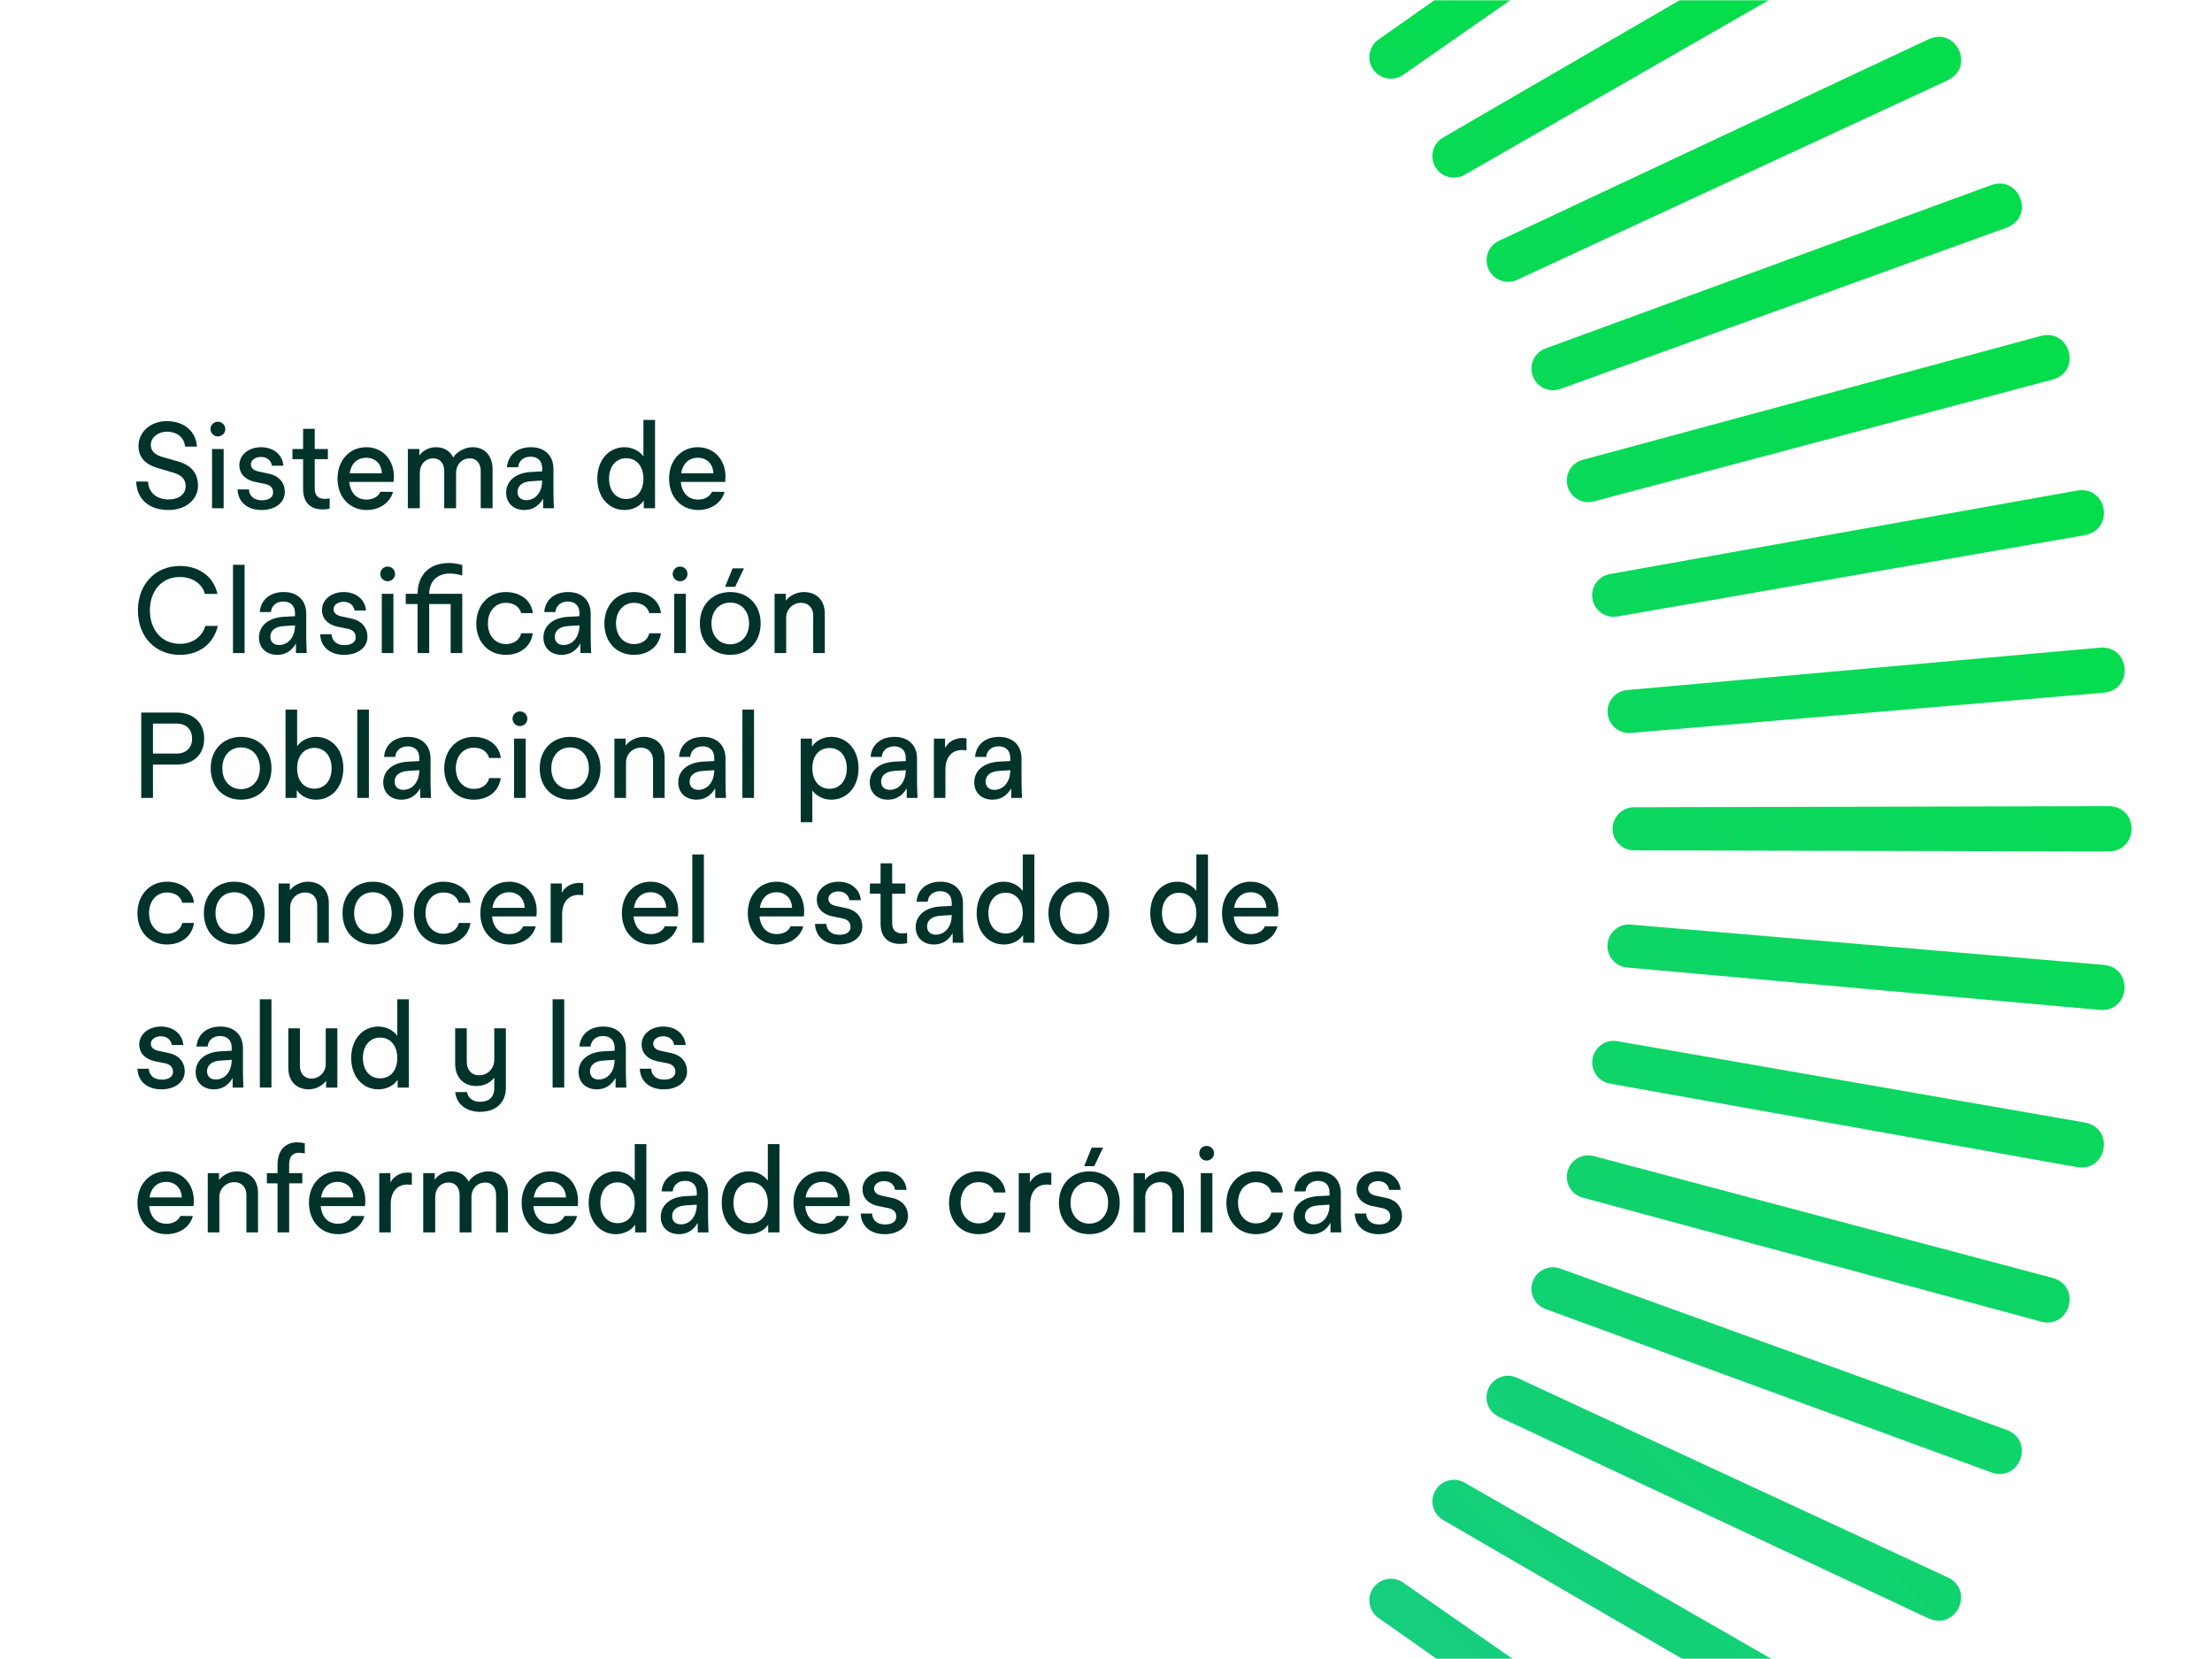
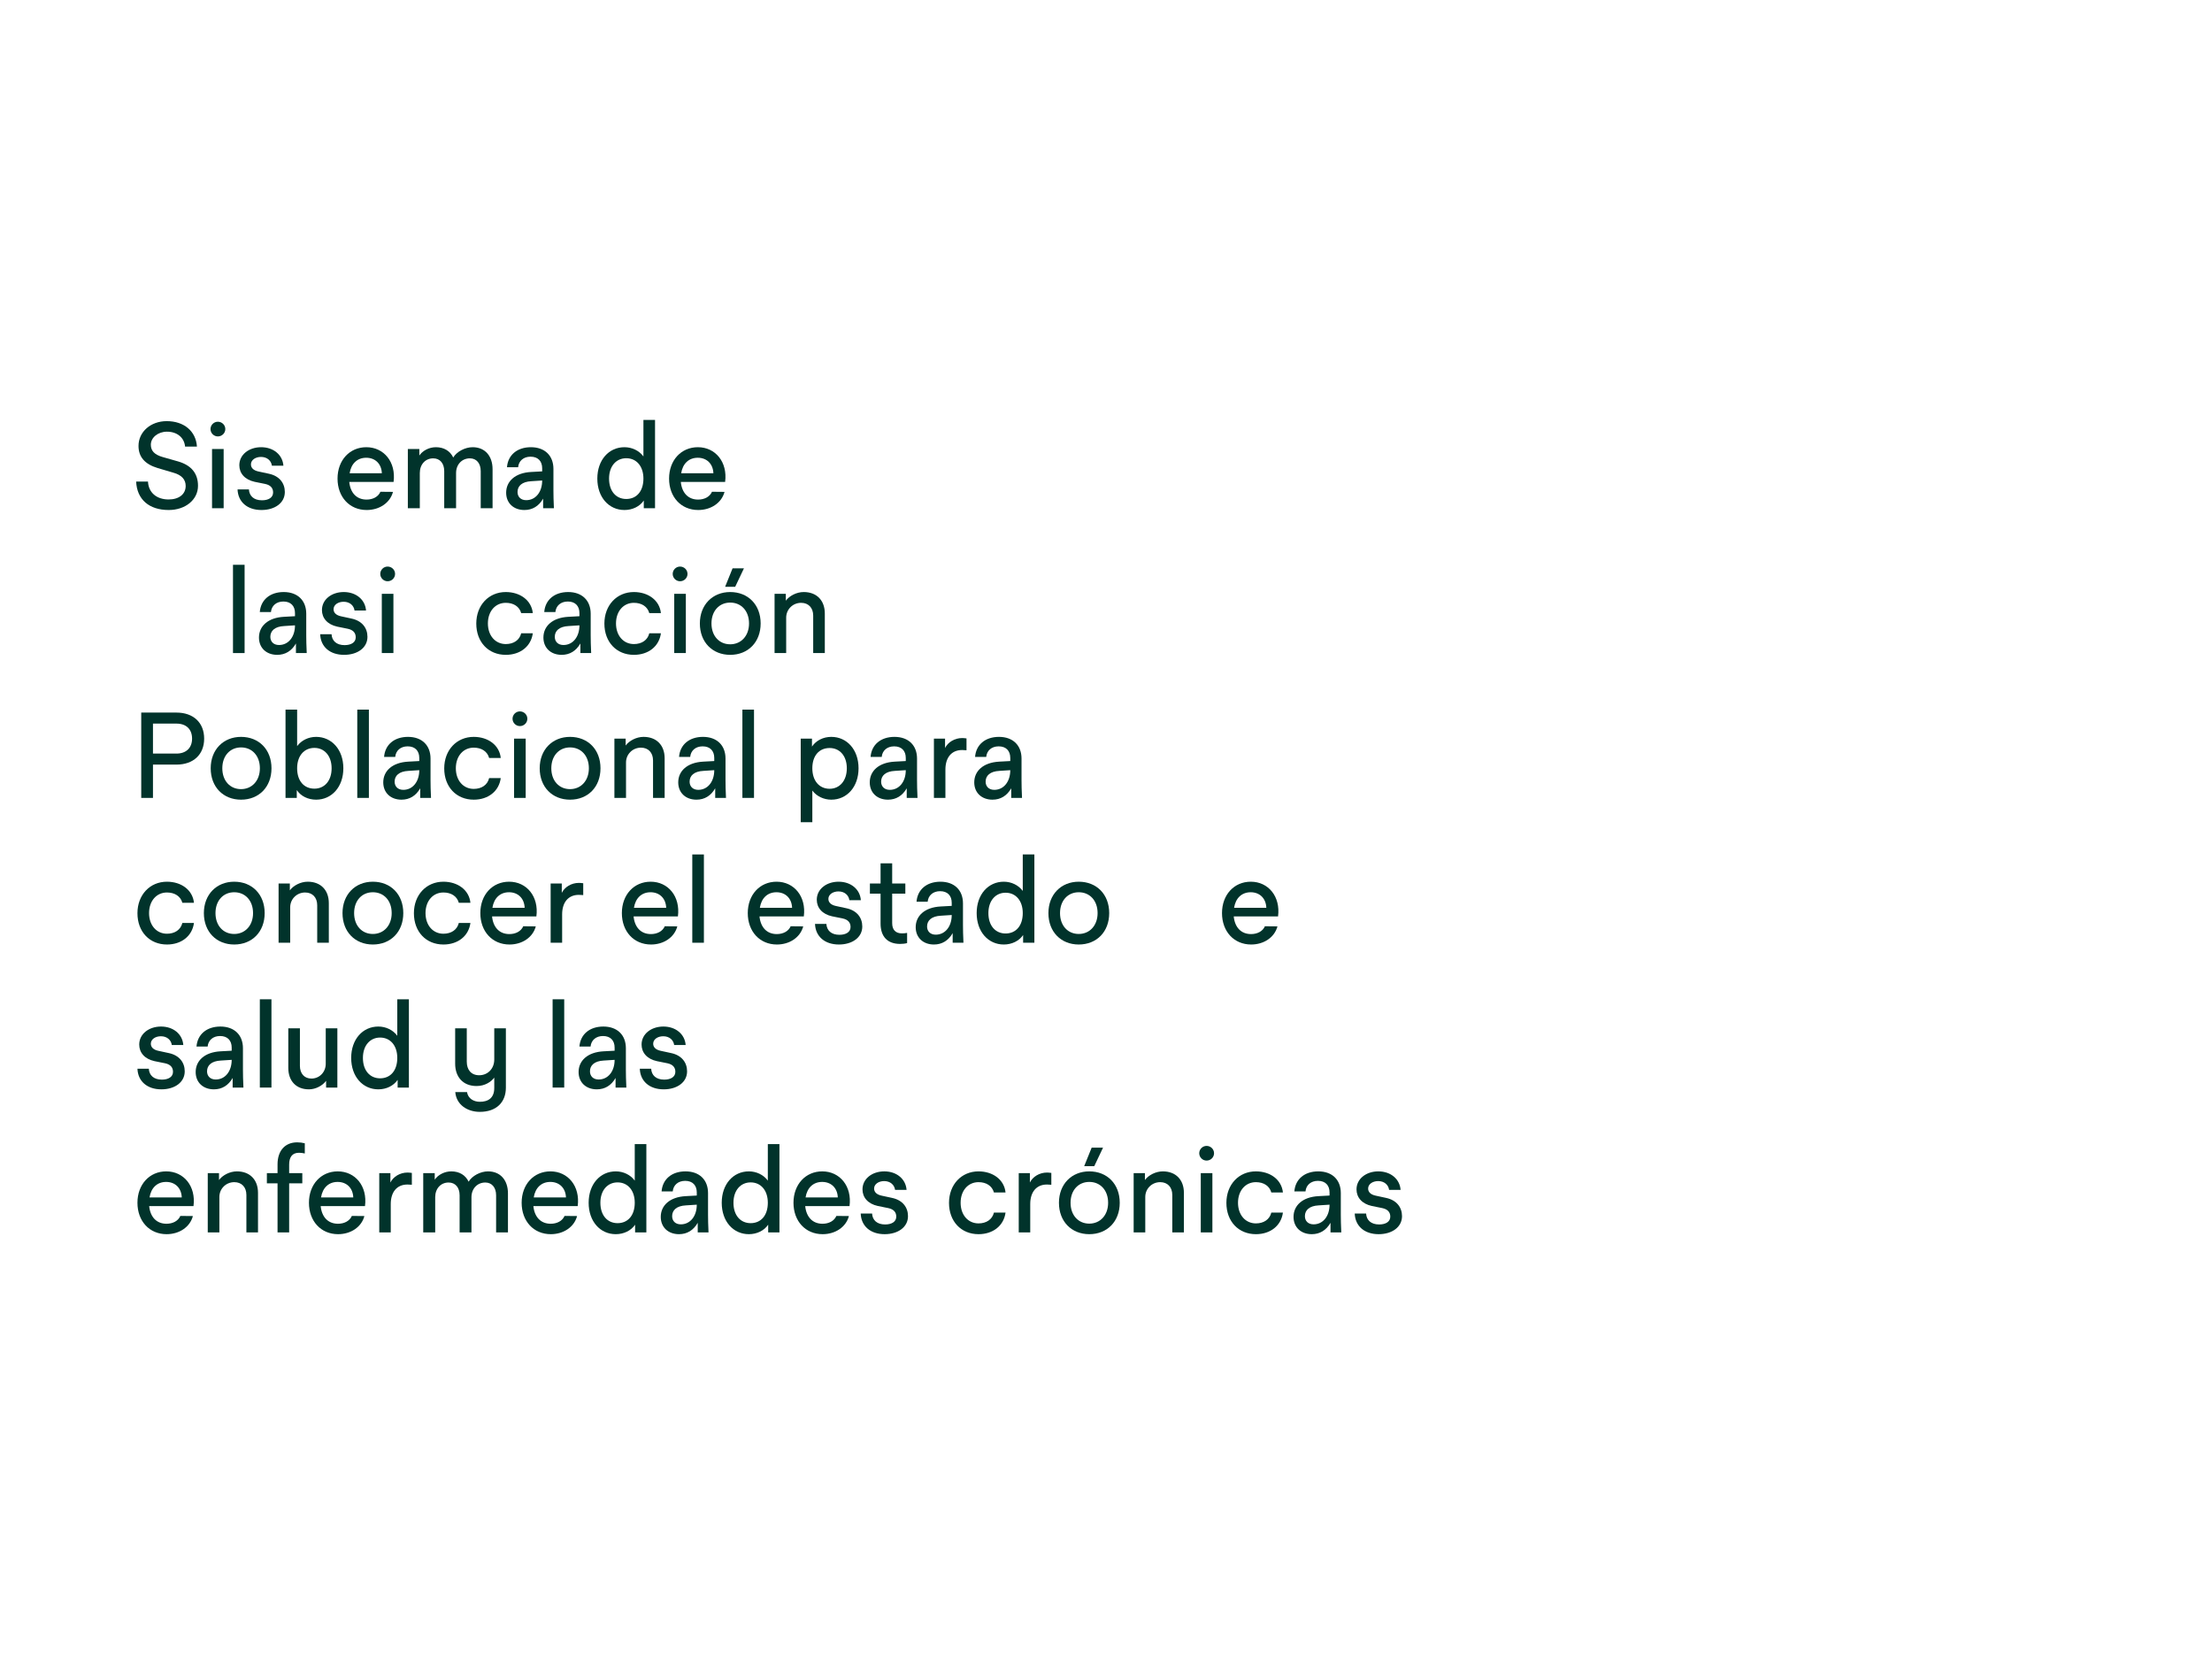
<svg xmlns="http://www.w3.org/2000/svg" width="840" height="630" viewBox="0 0 840 630" fill="none">
  <rect width="840" height="630" fill="white" />
  <mask id="mask0_15009_19" style="mask-type:alpha" maskUnits="userSpaceOnUse" x="0" y="0" width="840" height="630">
    <rect width="840" height="630" fill="white" />
  </mask>
  <g mask="url(#mask0_15009_19)">
-     <path d="M101.131 1005.94L101.551 825.547C101.551 821.041 105.245 817.374 109.752 817.374C114.258 817.374 117.924 821.013 117.924 825.547L118.344 1005.94C118.092 1017.24 101.439 1017.33 101.159 1005.94H101.131ZM40.927 1002.55C40.199 1013.91 56.797 1015.28 58.028 1004.03L73.338 824.288C73.73 819.782 70.427 815.863 65.921 815.443C61.415 815.051 57.441 818.354 57.049 822.86L40.927 1002.52V1002.55ZM-18.773 993.928C-20.48 1005.21 -4.051 1008.01 -1.868 996.923L29.06 819.222C29.844 814.772 26.877 810.573 22.427 809.762C17.976 808.978 13.722 811.917 12.938 816.367L-18.801 993.928H-18.773ZM-77.466 980.157C-80.152 991.241 -64.031 995.467 -60.868 984.608L-14.575 810.265C-13.399 805.899 -15.974 801.449 -20.34 800.273C-24.707 799.098 -29.185 801.673 -30.36 806.039L-77.438 980.157H-77.466ZM-134.759 961.293C-138.397 972.097 -122.723 977.722 -118.609 967.171L-57.286 797.53C-55.718 793.276 -57.929 788.63 -62.156 787.063C-66.41 785.495 -71.084 787.678 -72.651 791.933L-134.731 961.293H-134.759ZM-190.176 937.53C-194.739 947.97 -179.597 954.939 -174.615 944.779L-98.765 781.129C-96.834 777.043 -98.625 772.201 -102.711 770.269C-106.798 768.338 -111.668 770.101 -113.599 774.188L-190.204 937.502L-190.176 937.53ZM-243.327 909.038C-248.785 919.03 -234.315 927.287 -228.437 917.63L-138.593 761.201C-136.326 757.283 -137.669 752.329 -141.588 750.061C-145.506 747.794 -150.488 749.11 -152.783 753.028L-243.327 909.038ZM-293.763 876.011C-300.06 885.499 -286.374 894.987 -279.685 885.863L-176.546 737.858C-173.943 734.164 -174.867 729.098 -178.561 726.495C-182.256 723.892 -187.35 724.788 -189.953 728.482L-293.763 876.011ZM-341.148 838.702C-348.257 847.602 -335.438 858.238 -327.993 849.758L-212.372 711.325C-209.461 707.882 -209.937 702.732 -213.379 699.822C-216.822 696.911 -222 697.359 -224.91 700.801L-341.176 838.73L-341.148 838.702ZM-385.118 797.418C-392.983 805.675 -381.144 817.374 -372.971 809.566L-245.706 681.713C-242.515 678.522 -242.515 673.372 -245.706 670.181C-248.897 666.991 -254.075 666.963 -257.266 670.181L-385.118 797.446V797.418ZM-425.282 752.441C-433.847 759.97 -423.071 772.676 -414.227 765.595L-276.298 649.33C-272.827 646.447 -272.408 641.297 -275.29 637.826C-278.173 634.356 -283.351 633.908 -286.822 636.791L-425.254 752.413L-425.282 752.441ZM-461.416 704.16C-470.596 710.905 -460.968 724.508 -451.564 718.238L-304.035 614.428C-300.34 611.853 -299.445 606.759 -302.02 603.064C-304.595 599.37 -309.689 598.446 -313.411 601.021L-461.416 704.16ZM-493.183 652.884C-502.923 658.818 -494.499 673.204 -484.591 667.774L-328.581 577.231C-324.663 574.991 -323.347 570.009 -325.586 566.091C-327.825 562.173 -332.835 560.829 -336.754 563.068L-493.183 652.912V652.884ZM-520.36 599.062C-530.576 604.128 -523.439 619.186 -513.111 614.624L-349.797 538.018C-345.71 536.115 -343.947 531.273 -345.85 527.159C-347.753 523.072 -352.623 521.281 -356.71 523.184L-520.36 599.034V599.062ZM-542.751 543.056C-553.359 547.199 -547.593 562.844 -536.874 559.206L-367.513 497.127C-363.259 495.587 -361.104 490.913 -362.643 486.659C-364.183 482.404 -368.857 480.221 -373.111 481.733L-542.751 543.056ZM-560.16 485.315C-571.104 488.534 -566.71 504.6 -555.71 501.913L-381.592 454.836C-377.226 453.688 -374.651 449.21 -375.826 444.844C-376.974 440.477 -381.452 437.874 -385.846 439.05L-560.188 485.343L-560.16 485.315ZM-572.475 426.287C-583.643 428.526 -580.676 444.927 -569.481 443.192L-391.92 411.453C-387.47 410.669 -384.531 406.443 -385.286 401.993C-386.07 397.542 -390.296 394.548 -394.747 395.331L-572.447 426.259L-572.475 426.287ZM-579.613 366.419C-590.948 367.678 -589.409 384.276 -578.129 383.52L-398.469 367.399C-393.963 367.007 -390.66 363.06 -391.052 358.554C-391.444 354.048 -395.39 350.717 -399.897 351.109L-579.641 366.419H-579.613ZM-581.488 306.131C-592.879 306.411 -592.795 323.064 -581.488 323.316L-401.1 322.896C-396.594 322.896 -392.955 319.258 -392.927 314.724C-392.927 310.217 -396.566 306.523 -401.1 306.523L-581.488 306.103V306.131ZM-578.101 245.927C-589.465 245.199 -590.836 261.797 -579.585 263.028L-399.841 278.338C-395.334 278.73 -391.416 275.427 -390.996 270.921C-390.604 266.415 -393.907 262.441 -398.413 262.049L-578.073 245.927H-578.101ZM-569.481 186.227C-580.76 184.52 -583.559 200.949 -572.475 203.132L-394.775 234.06C-390.324 234.844 -386.126 231.877 -385.314 227.427C-384.531 222.976 -387.47 218.722 -391.92 217.938L-569.481 186.199V186.227ZM-555.71 127.534C-566.794 124.848 -571.02 140.969 -560.16 144.132L-385.818 190.425C-381.452 191.601 -377.002 189.026 -375.826 184.66C-374.651 180.293 -377.226 175.815 -381.592 174.64L-555.71 127.563V127.534ZM-536.874 70.241C-547.677 66.603 -553.303 82.277 -542.751 86.391L-373.111 147.714C-368.857 149.282 -364.211 147.071 -362.643 142.844C-361.076 138.59 -363.259 133.916 -367.513 132.349L-536.874 70.269V70.241ZM-513.083 14.824C-523.523 10.261 -530.492 25.403 -520.332 30.385L-356.682 106.235C-352.595 108.166 -347.753 106.375 -345.822 102.289C-343.891 98.202 -345.654 93.332 -349.741 91.401L-513.055 14.796L-513.083 14.824ZM-484.591 -38.327C-494.583 -43.785 -502.839 -29.315 -493.183 -23.437L-336.754 66.407C-332.835 68.674 -327.881 67.331 -325.614 63.412C-323.347 59.494 -324.663 54.512 -328.581 52.217L-484.591 -38.327ZM-451.564 -88.763C-461.052 -95.061 -470.54 -81.374 -461.416 -74.685L-313.411 28.454C-309.717 31.057 -304.651 30.134 -302.048 26.439C-299.445 22.744 -300.34 17.65 -304.035 15.047L-451.564 -88.763ZM-414.255 -136.148C-423.155 -143.257 -433.791 -130.438 -425.31 -122.993L-286.878 -7.372C-283.435 -4.461 -278.285 -4.936 -275.374 -8.379C-272.463 -11.822 -272.911 -17 -276.354 -19.91L-414.283 -136.176L-414.255 -136.148ZM-372.971 -180.118C-381.228 -187.983 -392.927 -176.144 -385.118 -167.971L-257.266 -40.706C-254.075 -37.516 -248.925 -37.516 -245.734 -40.706C-242.543 -43.897 -242.515 -49.075 -245.734 -52.266L-372.999 -180.118H-372.971ZM-327.993 -220.282C-335.522 -228.847 -348.229 -218.071 -341.148 -209.227L-224.883 -71.298C-222 -67.827 -216.85 -67.407 -213.379 -70.29C-209.909 -73.173 -209.461 -78.351 -212.344 -81.822L-327.965 -220.254L-327.993 -220.282ZM-279.713 -256.416C-286.458 -265.596 -300.06 -255.968 -293.791 -246.564L-189.98 -99.035C-187.406 -95.34 -182.312 -94.445 -178.617 -97.02C-174.923 -99.595 -173.999 -104.689 -176.574 -108.411L-279.713 -256.416ZM-228.437 -288.183C-234.371 -297.923 -248.757 -289.499 -243.327 -279.591L-152.783 -123.581C-150.544 -119.663 -145.562 -118.347 -141.644 -120.586C-137.725 -122.825 -136.382 -127.835 -138.621 -131.754L-228.465 -288.183H-228.437ZM-174.615 -315.36C-179.681 -325.576 -194.739 -318.439 -190.176 -308.111L-113.571 -144.797C-111.668 -140.71 -106.826 -138.947 -102.711 -140.85C-98.625 -142.753 -96.834 -147.623 -98.737 -151.71L-174.587 -315.36H-174.615ZM-118.609 -337.751C-122.751 -348.359 -138.397 -342.593 -134.759 -331.874L-72.679 -162.513C-71.14 -158.259 -66.466 -156.104 -62.212 -157.643C-57.957 -159.183 -55.774 -163.857 -57.286 -168.111L-118.609 -337.751ZM-60.868 -355.16C-64.087 -366.104 -80.152 -361.71 -77.466 -350.71L-30.388 -176.592C-29.241 -172.226 -24.763 -169.651 -20.396 -170.826C-16.03 -171.974 -13.427 -176.452 -14.603 -180.846L-60.896 -355.188L-60.868 -355.16ZM-1.84 -367.475C-4.079 -378.643 -20.48 -375.676 -18.745 -364.481L12.994 -186.92C13.778 -182.47 18.004 -179.531 22.455 -180.286C26.905 -181.07 29.9 -185.296 29.116 -189.747L-1.812 -367.447L-1.84 -367.475ZM58.028 -374.613C56.769 -385.948 40.171 -384.409 40.927 -373.129L57.049 -193.469C57.441 -188.963 61.387 -185.66 65.893 -186.052C70.399 -186.444 73.73 -190.39 73.338 -194.897L58.028 -374.641V-374.613ZM118.316 -376.488C118.036 -387.879 101.383 -387.795 101.131 -376.488L101.551 -196.1C101.551 -191.594 105.189 -187.955 109.724 -187.927C114.23 -187.927 117.924 -191.566 117.924 -196.1L118.344 -376.488H118.316ZM178.52 -373.101C179.248 -384.465 162.65 -385.836 161.419 -374.585L146.109 -194.841C145.717 -190.334 149.02 -186.416 153.526 -185.996C158.032 -185.604 162.007 -188.907 162.399 -193.413L178.52 -373.073V-373.101ZM238.22 -364.481C239.928 -375.76 223.498 -378.559 221.315 -367.475L190.387 -189.775C189.604 -185.324 192.57 -181.126 197.021 -180.314C201.471 -179.531 205.725 -182.47 206.509 -186.92L238.248 -364.481H238.22ZM296.913 -350.71C299.6 -361.794 283.478 -366.02 280.315 -355.16L234.022 -180.818C232.846 -176.452 235.421 -172.002 239.788 -170.826C244.154 -169.651 248.632 -172.226 249.808 -176.592L296.885 -350.71H296.913ZM354.206 -331.874C357.844 -342.677 342.171 -348.303 338.056 -337.751L276.733 -168.111C275.165 -163.857 277.377 -159.211 281.603 -157.643C285.857 -156.076 290.531 -158.259 292.099 -162.513L354.178 -331.874H354.206ZM409.624 -308.083C414.186 -318.523 399.044 -325.492 394.062 -315.332L318.212 -151.682C316.281 -147.595 318.072 -142.753 322.159 -140.822C326.245 -138.891 331.115 -140.654 333.046 -144.741L409.652 -308.055L409.624 -308.083ZM462.774 -279.591C468.232 -289.583 453.762 -297.839 447.884 -288.183L358.04 -131.754C355.773 -127.835 357.117 -122.881 361.035 -120.614C364.954 -118.347 369.936 -119.663 372.231 -123.581L462.774 -279.591ZM513.21 -246.564C519.508 -256.052 505.821 -265.54 499.132 -256.416L395.993 -108.411C393.39 -104.717 394.314 -99.651 398.008 -97.048C401.703 -94.445 406.797 -95.34 409.4 -99.035L513.21 -246.564ZM560.595 -209.255C567.704 -218.155 554.886 -228.791 547.441 -220.31L431.819 -81.878C428.908 -78.435 429.384 -73.285 432.826 -70.374C436.269 -67.463 441.447 -67.911 444.358 -71.354L560.623 -209.283L560.595 -209.255ZM604.566 -167.971C612.43 -176.228 600.591 -187.927 592.418 -180.118L465.153 -52.266C461.963 -49.075 461.963 -43.925 465.153 -40.734C468.344 -37.544 473.522 -37.516 476.713 -40.734L604.566 -167.999V-167.971ZM644.73 -122.993C653.294 -130.522 642.518 -143.229 633.674 -136.148L495.745 -19.883C492.275 -17 491.855 -11.85 494.738 -8.379C497.62 -4.909 502.798 -4.461 506.269 -7.344L644.702 -122.965L644.73 -122.993ZM680.863 -74.713C690.043 -81.458 680.415 -95.061 671.011 -88.791L523.482 15.02C519.788 17.595 518.892 22.688 521.467 26.383C524.042 30.078 529.136 31.001 532.858 28.426L680.863 -74.713ZM712.63 -23.437C722.371 -29.371 713.946 -43.757 704.038 -38.327L548.028 52.217C544.11 54.456 542.794 59.438 545.033 63.356C547.273 67.275 552.283 68.618 556.201 66.379L712.63 -23.465V-23.437ZM739.808 30.385C750.023 25.319 742.886 10.261 732.558 14.824L569.244 91.429C565.157 93.332 563.394 98.174 565.297 102.289C567.201 106.375 572.071 108.166 576.157 106.263L739.808 30.413V30.385ZM762.171 86.391C772.778 82.249 767.013 66.603 756.293 70.241L586.933 132.321C582.678 133.86 580.523 138.534 582.063 142.788C583.602 147.043 588.276 149.226 592.53 147.714L762.171 86.391ZM779.608 144.132C790.551 140.913 786.157 124.848 775.157 127.534L601.039 174.612C596.673 175.759 594.098 180.237 595.273 184.604C596.421 188.97 600.899 191.573 605.293 190.397L779.636 144.104L779.608 144.132ZM791.923 203.16C803.09 200.921 800.123 184.52 788.928 186.255L611.367 217.994C606.917 218.778 603.978 223.004 604.734 227.455C605.517 231.905 609.744 234.9 614.194 234.116L791.895 203.188L791.923 203.16ZM799.06 263.028C810.395 261.769 808.856 245.171 797.576 245.927L617.916 262.049C613.41 262.441 610.107 266.387 610.499 270.893C610.891 275.399 614.837 278.73 619.344 278.338L799.088 263.028H799.06ZM800.935 323.316C812.326 323.036 812.243 306.383 800.935 306.131L620.547 306.551C616.041 306.551 612.402 310.189 612.374 314.724C612.374 319.23 616.013 322.924 620.547 322.924L800.935 323.344V323.316ZM797.548 383.52C808.912 384.248 810.283 367.65 799.032 366.419L619.288 351.109C614.782 350.717 610.863 354.02 610.443 358.526C610.051 363.032 613.354 367.007 617.86 367.399L797.52 383.52H797.548ZM788.928 443.22C800.207 444.928 803.006 428.498 791.923 426.315L614.222 395.387C609.772 394.604 605.573 397.57 604.762 402.021C603.978 406.471 606.917 410.725 611.367 411.509L788.928 443.248V443.22ZM775.157 501.913C786.241 504.6 790.467 488.478 779.608 485.315L605.265 439.022C600.899 437.846 596.449 440.421 595.273 444.788C594.098 449.154 596.673 453.632 601.039 454.808L775.157 501.885V501.913ZM756.293 559.206C767.097 562.844 772.722 547.171 762.171 543.056L592.53 481.733C588.276 480.165 583.63 482.377 582.063 486.603C580.495 490.857 582.678 495.531 586.933 497.099L756.293 559.178V559.206ZM732.53 614.624C742.97 619.186 749.939 604.044 739.779 599.062L576.129 523.212C572.043 521.281 567.201 523.072 565.269 527.159C563.338 531.245 565.101 536.115 569.188 538.046L732.502 614.652L732.53 614.624ZM704.038 667.774C714.03 673.232 722.287 658.762 712.63 652.884L556.201 563.04C552.283 560.773 547.329 562.117 545.061 566.035C542.794 569.954 544.11 574.936 548.028 577.231L704.038 667.774ZM671.011 718.21C680.499 724.508 689.987 710.821 680.863 704.132L532.858 600.993C529.164 598.39 524.098 599.314 521.495 603.008C518.892 606.703 519.788 611.797 523.482 614.4L671.011 718.21ZM633.702 765.595C642.602 772.704 653.238 759.886 644.758 752.441L506.325 636.819C502.882 633.908 497.732 634.384 494.822 637.826C491.911 641.269 492.359 646.447 495.801 649.358L633.73 765.623L633.702 765.595ZM592.418 809.566C600.675 817.43 612.374 805.591 604.566 797.418L476.713 670.153C473.522 666.963 468.372 666.963 465.181 670.153C461.991 673.344 461.963 678.522 465.181 681.713L592.446 809.566H592.418ZM547.441 849.73C554.97 858.294 567.676 847.518 560.595 838.674L444.33 700.745C441.447 697.275 436.297 696.855 432.826 699.738C429.356 702.62 428.908 707.798 431.791 711.269L547.413 849.702L547.441 849.73ZM499.16 885.863C505.905 895.043 519.508 885.415 513.238 876.011L409.428 728.482C406.853 724.788 401.759 723.892 398.064 726.467C394.37 729.042 393.446 734.136 396.021 737.858L499.16 885.863ZM447.884 917.63C453.818 927.371 468.204 918.946 462.774 909.038L372.231 753.028C369.991 749.11 365.009 747.794 361.091 750.033C357.173 752.273 355.829 757.283 358.068 761.201L447.912 917.63H447.884ZM394.062 944.808C399.128 955.023 414.186 947.886 409.624 937.558L333.018 774.244C331.115 770.157 326.273 768.394 322.159 770.297C318.072 772.201 316.281 777.071 318.184 781.157L394.034 944.808H394.062ZM338.056 967.171C342.199 977.778 357.844 972.013 354.206 961.293L292.127 791.933C290.587 787.678 285.913 785.523 281.659 787.063C277.404 788.602 275.221 793.276 276.733 797.53L338.056 967.171ZM280.315 984.608C283.534 995.551 299.6 991.157 296.913 980.157L249.836 806.039C248.688 801.673 244.21 799.098 239.844 800.273C235.477 801.421 232.874 805.899 234.05 810.293L280.343 984.636L280.315 984.608ZM221.287 996.923C223.526 1008.09 239.927 1005.12 238.192 993.928L206.453 816.367C205.669 811.917 201.443 808.978 196.993 809.734C192.542 810.517 189.548 814.744 190.331 819.194L221.259 996.895L221.287 996.923ZM161.419 1004.06C162.678 1015.4 179.276 1013.86 178.52 1002.58L162.399 822.916C162.007 818.41 158.06 815.107 153.554 815.499C149.048 815.891 145.717 819.837 146.109 824.344L161.419 1004.09V1004.06Z" fill="url(#paint0_linear_15009_19)" />
-   </g>
+     </g>
  <path d="M523.546 468.675C518.146 468.675 514.636 465.615 514.456 460.845H518.776C518.911 463.32 520.621 464.985 523.726 464.985C526.156 464.985 527.956 463.995 527.956 462.015C527.956 460.395 527.056 459.225 524.941 458.775L520.936 457.965C517.201 457.155 515.131 454.725 515.131 451.665C515.131 447.66 518.776 444.825 523.411 444.825C528.091 444.825 531.556 447.705 531.871 451.845H527.506C527.236 449.91 525.661 448.515 523.366 448.515C521.296 448.515 519.541 449.64 519.541 451.35C519.541 452.655 520.486 453.645 522.421 454.05L526.381 454.905C530.386 455.76 532.411 458.505 532.411 461.835C532.411 466.02 528.586 468.675 523.546 468.675Z" fill="#01332B" />
  <path d="M498.143 468.675C494.003 468.675 491.213 466.02 491.213 462.105C491.213 457.785 494.633 454.545 500.708 454.23L504.893 454.005V452.835C504.893 450.135 503.318 448.425 500.483 448.425C497.783 448.425 495.983 450.045 495.758 452.43H491.528C491.888 447.795 495.398 444.825 500.618 444.825C505.883 444.825 509.168 448.02 509.168 453.06V461.34C509.168 463.14 509.213 464.985 509.348 468H505.253V464.355C503.633 467.19 501.203 468.675 498.143 468.675ZM495.533 461.835C495.533 463.635 496.748 464.94 498.818 464.94C502.418 464.94 504.893 461.835 504.893 457.47L500.753 457.74C497.243 457.92 495.533 459.54 495.533 461.835Z" fill="#01332B" />
  <path d="M476.925 468.675C470.355 468.675 465.72 463.86 465.72 456.795C465.72 449.82 470.445 444.825 476.925 444.825C482.37 444.825 486.69 447.975 487.185 452.835H482.775C482.1 450.36 479.895 448.92 476.925 448.92C472.965 448.92 470.13 452.115 470.13 456.75C470.13 461.385 472.965 464.58 476.925 464.58C479.895 464.58 482.145 463.095 482.775 460.485H487.185C486.51 465.48 482.415 468.675 476.925 468.675Z" fill="#01332B" />
  <path d="M455.99 468V445.5H460.4V468H455.99ZM455.405 437.94C455.405 436.41 456.665 435.15 458.195 435.15C459.77 435.15 461.03 436.41 461.03 437.94C461.03 439.47 459.77 440.73 458.195 440.73C456.665 440.73 455.405 439.47 455.405 437.94Z" fill="#01332B" />
  <path d="M430.502 468V445.5H434.777V448.11C436.127 446.265 438.872 444.825 441.572 444.825C446.477 444.825 449.582 447.975 449.582 452.97V468H445.172V453.78C445.172 450.81 443.372 448.92 440.582 448.92C437.432 448.92 434.912 451.395 434.912 454.545V468H430.502Z" fill="#01332B" />
  <path d="M413.652 468.675C406.902 468.675 402.132 463.86 402.132 456.75C402.132 449.685 406.947 444.825 413.652 444.825C420.447 444.825 425.217 449.64 425.217 456.75C425.217 463.86 420.447 468.675 413.652 468.675ZM406.542 456.75C406.542 461.52 409.512 464.67 413.652 464.67C417.792 464.67 420.807 461.475 420.807 456.75C420.807 451.98 417.837 448.83 413.652 448.83C409.512 448.83 406.542 451.98 406.542 456.75ZM411.717 442.845L414.552 435.825H418.872L415.542 442.845H411.717Z" fill="#01332B" />
  <path d="M386.864 468V445.5H391.094V449.055C392.174 446.85 394.739 445.275 397.574 445.275C398.069 445.275 398.564 445.32 399.239 445.41V449.91C398.654 449.865 398.114 449.82 397.574 449.82C393.524 449.82 391.229 452.7 391.229 457.245V468H386.864Z" fill="#01332B" />
  <path d="M371.589 468.675C365.019 468.675 360.384 463.86 360.384 456.795C360.384 449.82 365.109 444.825 371.589 444.825C377.034 444.825 381.354 447.975 381.849 452.835H377.439C376.764 450.36 374.559 448.92 371.589 448.92C367.629 448.92 364.794 452.115 364.794 456.75C364.794 461.385 367.629 464.58 371.589 464.58C374.559 464.58 376.809 463.095 377.439 460.485H381.849C381.174 465.48 377.079 468.675 371.589 468.675Z" fill="#01332B" />
  <path d="M335.943 468.675C330.543 468.675 327.033 465.615 326.853 460.845H331.173C331.308 463.32 333.018 464.985 336.123 464.985C338.553 464.985 340.353 463.995 340.353 462.015C340.353 460.395 339.453 459.225 337.338 458.775L333.333 457.965C329.598 457.155 327.528 454.725 327.528 451.665C327.528 447.66 331.173 444.825 335.808 444.825C340.488 444.825 343.953 447.705 344.268 451.845H339.903C339.633 449.91 338.058 448.515 335.763 448.515C333.693 448.515 331.938 449.64 331.938 451.35C331.938 452.655 332.883 453.645 334.818 454.05L338.778 454.905C342.783 455.76 344.808 458.505 344.808 461.835C344.808 466.02 340.983 468.675 335.943 468.675Z" fill="#01332B" />
  <path d="M312.391 468.675C305.866 468.675 301.321 463.725 301.321 456.75C301.321 449.775 305.911 444.825 312.256 444.825C318.916 444.825 323.596 450.45 322.606 458.01H305.776C306.181 462.105 308.521 464.715 312.346 464.715C314.776 464.715 316.801 463.635 317.611 461.745L322.381 461.79C321.256 466.02 317.161 468.675 312.391 468.675ZM305.911 454.725H318.151C318.016 451.125 315.631 448.83 312.211 448.83C308.836 448.83 306.496 451.035 305.911 454.725Z" fill="#01332B" />
  <path d="M284.38 468.675C278.44 468.675 274.075 463.815 274.075 456.75C274.075 449.685 278.44 444.825 284.38 444.825C287.26 444.825 289.96 446.13 291.58 448.335V434.475H295.99V468H291.715V465.075C290.185 467.325 287.44 468.675 284.38 468.675ZM278.53 456.75C278.53 461.565 281.23 464.49 285.055 464.49C288.97 464.49 291.58 461.565 291.58 456.75C291.58 452.025 288.925 449.01 285.055 449.01C281.275 449.01 278.53 451.98 278.53 456.75Z" fill="#01332B" />
  <path d="M257.85 468.675C253.71 468.675 250.92 466.02 250.92 462.105C250.92 457.785 254.34 454.545 260.415 454.23L264.6 454.005V452.835C264.6 450.135 263.025 448.425 260.19 448.425C257.49 448.425 255.69 450.045 255.465 452.43H251.235C251.595 447.795 255.105 444.825 260.325 444.825C265.59 444.825 268.875 448.02 268.875 453.06V461.34C268.875 463.14 268.92 464.985 269.055 468H264.96V464.355C263.34 467.19 260.91 468.675 257.85 468.675ZM255.24 461.835C255.24 463.635 256.455 464.94 258.525 464.94C262.125 464.94 264.6 461.835 264.6 457.47L260.46 457.74C256.95 457.92 255.24 459.54 255.24 461.835Z" fill="#01332B" />
  <path d="M233.843 468.675C227.903 468.675 223.538 463.815 223.538 456.75C223.538 449.685 227.903 444.825 233.843 444.825C236.723 444.825 239.423 446.13 241.043 448.335V434.475H245.453V468H241.178V465.075C239.648 467.325 236.903 468.675 233.843 468.675ZM227.993 456.75C227.993 461.565 230.693 464.49 234.518 464.49C238.433 464.49 241.043 461.565 241.043 456.75C241.043 452.025 238.388 449.01 234.518 449.01C230.738 449.01 227.993 451.98 227.993 456.75Z" fill="#01332B" />
  <path d="M209.164 468.675C202.639 468.675 198.094 463.725 198.094 456.75C198.094 449.775 202.684 444.825 209.029 444.825C215.689 444.825 220.369 450.45 219.379 458.01H202.549C202.954 462.105 205.294 464.715 209.119 464.715C211.549 464.715 213.574 463.635 214.384 461.745L219.154 461.79C218.029 466.02 213.934 468.675 209.164 468.675ZM202.684 454.725H214.924C214.789 451.125 212.404 448.83 208.984 448.83C205.609 448.83 203.269 451.035 202.684 454.725Z" fill="#01332B" />
  <path d="M160.721 468V445.5H165.086V447.975C166.391 446.085 168.821 444.825 171.386 444.825C174.446 444.825 176.786 446.265 177.956 448.74C179.261 446.535 182.411 444.825 185.336 444.825C189.971 444.825 192.896 448.11 192.896 453.195V468H188.396V453.915C188.396 450.945 186.776 449.055 184.301 449.055C181.241 449.055 179.036 451.395 179.036 454.635V468H174.536V453.915C174.536 450.945 172.916 449.055 170.351 449.055C167.381 449.055 165.266 451.35 165.266 454.635V468H160.721Z" fill="#01332B" />
  <path d="M144.022 468V445.5H148.252V449.055C149.332 446.85 151.897 445.275 154.732 445.275C155.227 445.275 155.722 445.32 156.397 445.41V449.91C155.812 449.865 155.272 449.82 154.732 449.82C150.682 449.82 148.387 452.7 148.387 457.245V468H144.022Z" fill="#01332B" />
  <path d="M128.392 468.675C121.867 468.675 117.322 463.725 117.322 456.75C117.322 449.775 121.912 444.825 128.257 444.825C134.917 444.825 139.597 450.45 138.607 458.01H121.777C122.182 462.105 124.522 464.715 128.347 464.715C130.777 464.715 132.802 463.635 133.612 461.745L138.382 461.79C137.257 466.02 133.162 468.675 128.392 468.675ZM121.912 454.725H134.152C134.017 451.125 131.632 448.83 128.212 448.83C124.837 448.83 122.497 451.035 121.912 454.725Z" fill="#01332B" />
  <path d="M105.395 442.17C105.395 436.995 108.23 433.8 112.865 433.8C113.9 433.8 114.845 433.935 115.745 434.16V438.03C115.025 437.85 114.17 437.76 113.54 437.76C110.975 437.76 109.805 439.425 109.805 442.26V445.5H114.8V449.37H109.805V468H105.395V449.37H101.345V445.5H105.395V442.17Z" fill="#01332B" />
  <path d="M78.895 468V445.5H83.17V448.11C84.52 446.265 87.265 444.825 89.965 444.825C94.87 444.825 97.975 447.975 97.975 452.97V468H93.565V453.78C93.565 450.81 91.765 448.92 88.975 448.92C85.825 448.92 83.305 451.395 83.305 454.545V468H78.895Z" fill="#01332B" />
  <path d="M63.265 468.675C56.74 468.675 52.195 463.725 52.195 456.75C52.195 449.775 56.785 444.825 63.13 444.825C69.79 444.825 74.47 450.45 73.48 458.01H56.65C57.055 462.105 59.395 464.715 63.22 464.715C65.65 464.715 67.675 463.635 68.485 461.745L73.255 461.79C72.13 466.02 68.035 468.675 63.265 468.675ZM56.785 454.725H69.025C68.89 451.125 66.505 448.83 63.085 448.83C59.71 448.83 57.37 451.035 56.785 454.725Z" fill="#01332B" />
  <path d="M252.052 413.675C246.652 413.675 243.142 410.615 242.962 405.845H247.282C247.417 408.32 249.127 409.985 252.232 409.985C254.662 409.985 256.462 408.995 256.462 407.015C256.462 405.395 255.562 404.225 253.447 403.775L249.442 402.965C245.707 402.155 243.637 399.725 243.637 396.665C243.637 392.66 247.282 389.825 251.917 389.825C256.597 389.825 260.062 392.705 260.377 396.845H256.012C255.742 394.91 254.167 393.515 251.872 393.515C249.802 393.515 248.047 394.64 248.047 396.35C248.047 397.655 248.992 398.645 250.927 399.05L254.887 399.905C258.892 400.76 260.917 403.505 260.917 406.835C260.917 411.02 257.092 413.675 252.052 413.675Z" fill="#01332B" />
  <path d="M226.649 413.675C222.509 413.675 219.719 411.02 219.719 407.105C219.719 402.785 223.139 399.545 229.214 399.23L233.399 399.005V397.835C233.399 395.135 231.824 393.425 228.989 393.425C226.289 393.425 224.489 395.045 224.264 397.43H220.034C220.394 392.795 223.904 389.825 229.124 389.825C234.389 389.825 237.674 393.02 237.674 398.06V406.34C237.674 408.14 237.719 409.985 237.854 413H233.759V409.355C232.139 412.19 229.709 413.675 226.649 413.675ZM224.039 406.835C224.039 408.635 225.254 409.94 227.324 409.94C230.924 409.94 233.399 406.835 233.399 402.47L229.259 402.74C225.749 402.92 224.039 404.54 224.039 406.835Z" fill="#01332B" />
  <path d="M209.852 413V379.475H214.262V413H209.852Z" fill="#01332B" />
  <path d="M187.696 390.5H192.106V413.045C192.106 418.58 188.506 422.225 182.206 422.225C177.526 422.225 173.296 419.57 172.891 414.71H177.346C177.751 417.23 179.956 418.4 182.206 418.4C185.356 418.4 187.696 417.005 187.696 413.135V409.22C186.526 410.795 184.186 412.415 180.991 412.415C175.591 412.415 172.846 408.725 172.846 403.955V390.5H177.256V403.145C177.256 406.205 178.876 408.32 181.981 408.32C185.176 408.32 187.696 405.89 187.696 402.335V390.5Z" fill="#01332B" />
  <path d="M143.667 413.675C137.727 413.675 133.362 408.815 133.362 401.75C133.362 394.685 137.727 389.825 143.667 389.825C146.547 389.825 149.247 391.13 150.867 393.335V379.475H155.277V413H151.002V410.075C149.472 412.325 146.727 413.675 143.667 413.675ZM137.817 401.75C137.817 406.565 140.517 409.49 144.342 409.49C148.257 409.49 150.867 406.565 150.867 401.75C150.867 397.025 148.212 394.01 144.342 394.01C140.562 394.01 137.817 396.98 137.817 401.75Z" fill="#01332B" />
  <path d="M117.311 413.675C112.496 413.675 109.481 410.525 109.481 405.53V390.5H113.891V404.765C113.891 407.69 115.601 409.58 118.256 409.58C121.361 409.58 123.701 407.105 123.701 403.955V390.5H128.111V413H123.836V410.435C122.486 412.28 119.876 413.675 117.311 413.675Z" fill="#01332B" />
  <path d="M98.671 413V379.475H103.081V413H98.671Z" fill="#01332B" />
  <path d="M81.234 413.675C77.094 413.675 74.304 411.02 74.304 407.105C74.304 402.785 77.724 399.545 83.799 399.23L87.984 399.005V397.835C87.984 395.135 86.409 393.425 83.574 393.425C80.874 393.425 79.074 395.045 78.849 397.43H74.619C74.979 392.795 78.489 389.825 83.709 389.825C88.974 389.825 92.259 393.02 92.259 398.06V406.34C92.259 408.14 92.304 409.985 92.439 413H88.344V409.355C86.724 412.19 84.294 413.675 81.234 413.675ZM78.624 406.835C78.624 408.635 79.839 409.94 81.909 409.94C85.509 409.94 87.984 406.835 87.984 402.47L83.844 402.74C80.334 402.92 78.624 404.54 78.624 406.835Z" fill="#01332B" />
  <path d="M61.285 413.675C55.885 413.675 52.375 410.615 52.195 405.845H56.515C56.65 408.32 58.36 409.985 61.465 409.985C63.895 409.985 65.695 408.995 65.695 407.015C65.695 405.395 64.795 404.225 62.68 403.775L58.675 402.965C54.94 402.155 52.87 399.725 52.87 396.665C52.87 392.66 56.515 389.825 61.15 389.825C65.83 389.825 69.295 392.705 69.61 396.845H65.245C64.975 394.91 63.4 393.515 61.105 393.515C59.035 393.515 57.28 394.64 57.28 396.35C57.28 397.655 58.225 398.645 60.16 399.05L64.12 399.905C68.125 400.76 70.15 403.505 70.15 406.835C70.15 411.02 66.325 413.675 61.285 413.675Z" fill="#01332B" />
  <path d="M475.121 358.675C468.596 358.675 464.051 353.725 464.051 346.75C464.051 339.775 468.641 334.825 474.986 334.825C481.646 334.825 486.326 340.45 485.336 348.01H468.506C468.911 352.105 471.251 354.715 475.076 354.715C477.506 354.715 479.531 353.635 480.341 351.745L485.111 351.79C483.986 356.02 479.891 358.675 475.121 358.675ZM468.641 344.725H480.881C480.746 341.125 478.361 338.83 474.941 338.83C471.566 338.83 469.226 341.035 468.641 344.725Z" fill="#01332B" />
-   <path d="M447.109 358.675C441.169 358.675 436.804 353.815 436.804 346.75C436.804 339.685 441.169 334.825 447.109 334.825C449.989 334.825 452.689 336.13 454.309 338.335V324.475H458.719V358H454.444V355.075C452.914 357.325 450.169 358.675 447.109 358.675ZM441.259 346.75C441.259 351.565 443.959 354.49 447.784 354.49C451.699 354.49 454.309 351.565 454.309 346.75C454.309 342.025 451.654 339.01 447.784 339.01C444.004 339.01 441.259 341.98 441.259 346.75Z" fill="#01332B" />
  <path d="M409.653 358.675C402.903 358.675 398.133 353.86 398.133 346.75C398.133 339.685 402.948 334.825 409.653 334.825C416.448 334.825 421.218 339.64 421.218 346.75C421.218 353.86 416.448 358.675 409.653 358.675ZM402.543 346.75C402.543 351.52 405.513 354.67 409.653 354.67C413.793 354.67 416.808 351.475 416.808 346.75C416.808 341.98 413.838 338.83 409.653 338.83C405.513 338.83 402.543 341.98 402.543 346.75Z" fill="#01332B" />
  <path d="M381.191 358.675C375.251 358.675 370.886 353.815 370.886 346.75C370.886 339.685 375.251 334.825 381.191 334.825C384.071 334.825 386.771 336.13 388.391 338.335V324.475H392.801V358H388.526V355.075C386.996 357.325 384.251 358.675 381.191 358.675ZM375.341 346.75C375.341 351.565 378.041 354.49 381.866 354.49C385.781 354.49 388.391 351.565 388.391 346.75C388.391 342.025 385.736 339.01 381.866 339.01C378.086 339.01 375.341 341.98 375.341 346.75Z" fill="#01332B" />
  <path d="M354.662 358.675C350.522 358.675 347.732 356.02 347.732 352.105C347.732 347.785 351.152 344.545 357.227 344.23L361.412 344.005V342.835C361.412 340.135 359.837 338.425 357.002 338.425C354.302 338.425 352.502 340.045 352.277 342.43H348.047C348.407 337.795 351.917 334.825 357.137 334.825C362.402 334.825 365.687 338.02 365.687 343.06V351.34C365.687 353.14 365.732 354.985 365.867 358H361.772V354.355C360.152 357.19 357.722 358.675 354.662 358.675ZM352.052 351.835C352.052 353.635 353.267 354.94 355.337 354.94C358.937 354.94 361.412 351.835 361.412 347.47L357.272 347.74C353.762 347.92 352.052 349.54 352.052 351.835Z" fill="#01332B" />
  <path d="M341.819 358.45C337.049 358.45 334.394 355.705 334.394 350.71V339.37H330.344V335.5H334.394V327.85H338.804V335.5H343.799V339.37H338.804V350.575C338.804 353.095 340.109 354.445 342.494 354.445C343.169 354.445 343.844 354.4 344.474 354.265V358.135C343.664 358.36 342.719 358.45 341.819 358.45Z" fill="#01332B" />
  <path d="M318.585 358.675C313.185 358.675 309.675 355.615 309.495 350.845H313.815C313.95 353.32 315.66 354.985 318.765 354.985C321.195 354.985 322.995 353.995 322.995 352.015C322.995 350.395 322.095 349.225 319.98 348.775L315.975 347.965C312.24 347.155 310.17 344.725 310.17 341.665C310.17 337.66 313.815 334.825 318.45 334.825C323.13 334.825 326.595 337.705 326.91 341.845H322.545C322.275 339.91 320.7 338.515 318.405 338.515C316.335 338.515 314.58 339.64 314.58 341.35C314.58 342.655 315.525 343.645 317.46 344.05L321.42 344.905C325.425 345.76 327.45 348.505 327.45 351.835C327.45 356.02 323.625 358.675 318.585 358.675Z" fill="#01332B" />
  <path d="M295.033 358.675C288.508 358.675 283.963 353.725 283.963 346.75C283.963 339.775 288.553 334.825 294.898 334.825C301.558 334.825 306.238 340.45 305.248 348.01H288.418C288.823 352.105 291.163 354.715 294.988 354.715C297.418 354.715 299.443 353.635 300.253 351.745L305.023 351.79C303.898 356.02 299.803 358.675 295.033 358.675ZM288.553 344.725H300.793C300.658 341.125 298.273 338.83 294.853 338.83C291.478 338.83 289.138 341.035 288.553 344.725Z" fill="#01332B" />
  <path d="M262.894 358V324.475H267.304V358H262.894Z" fill="#01332B" />
  <path d="M247.22 358.675C240.695 358.675 236.15 353.725 236.15 346.75C236.15 339.775 240.74 334.825 247.085 334.825C253.745 334.825 258.425 340.45 257.435 348.01H240.605C241.01 352.105 243.35 354.715 247.175 354.715C249.605 354.715 251.63 353.635 252.44 351.745L257.21 351.79C256.085 356.02 251.99 358.675 247.22 358.675ZM240.74 344.725H252.98C252.845 341.125 250.46 338.83 247.04 338.83C243.665 338.83 241.325 341.035 240.74 344.725Z" fill="#01332B" />
  <path d="M209.105 358V335.5H213.335V339.055C214.415 336.85 216.98 335.275 219.815 335.275C220.31 335.275 220.805 335.32 221.48 335.41V339.91C220.895 339.865 220.355 339.82 219.815 339.82C215.765 339.82 213.47 342.7 213.47 347.245V358H209.105Z" fill="#01332B" />
  <path d="M193.475 358.675C186.95 358.675 182.405 353.725 182.405 346.75C182.405 339.775 186.995 334.825 193.34 334.825C200 334.825 204.68 340.45 203.69 348.01H186.86C187.265 352.105 189.605 354.715 193.43 354.715C195.86 354.715 197.885 353.635 198.695 351.745L203.465 351.79C202.34 356.02 198.245 358.675 193.475 358.675ZM186.995 344.725H199.235C199.1 341.125 196.715 338.83 193.295 338.83C189.92 338.83 187.58 341.035 186.995 344.725Z" fill="#01332B" />
  <path d="M168.385 358.675C161.815 358.675 157.18 353.86 157.18 346.795C157.18 339.82 161.905 334.825 168.385 334.825C173.83 334.825 178.15 337.975 178.645 342.835H174.235C173.56 340.36 171.355 338.92 168.385 338.92C164.425 338.92 161.59 342.115 161.59 346.75C161.59 351.385 164.425 354.58 168.385 354.58C171.355 354.58 173.605 353.095 174.235 350.485H178.645C177.97 355.48 173.875 358.675 168.385 358.675Z" fill="#01332B" />
  <path d="M141.586 358.675C134.836 358.675 130.066 353.86 130.066 346.75C130.066 339.685 134.881 334.825 141.586 334.825C148.381 334.825 153.151 339.64 153.151 346.75C153.151 353.86 148.381 358.675 141.586 358.675ZM134.476 346.75C134.476 351.52 137.446 354.67 141.586 354.67C145.726 354.67 148.741 351.475 148.741 346.75C148.741 341.98 145.771 338.83 141.586 338.83C137.446 338.83 134.476 341.98 134.476 346.75Z" fill="#01332B" />
  <path d="M105.79 358V335.5H110.065V338.11C111.415 336.265 114.16 334.825 116.86 334.825C121.765 334.825 124.87 337.975 124.87 342.97V358H120.46V343.78C120.46 340.81 118.66 338.92 115.87 338.92C112.72 338.92 110.2 341.395 110.2 344.545V358H105.79Z" fill="#01332B" />
  <path d="M88.94 358.675C82.19 358.675 77.42 353.86 77.42 346.75C77.42 339.685 82.235 334.825 88.94 334.825C95.735 334.825 100.505 339.64 100.505 346.75C100.505 353.86 95.735 358.675 88.94 358.675ZM81.83 346.75C81.83 351.52 84.8 354.67 88.94 354.67C93.08 354.67 96.095 351.475 96.095 346.75C96.095 341.98 93.125 338.83 88.94 338.83C84.8 338.83 81.83 341.98 81.83 346.75Z" fill="#01332B" />
  <path d="M63.4 358.675C56.83 358.675 52.195 353.86 52.195 346.795C52.195 339.82 56.92 334.825 63.4 334.825C68.845 334.825 73.165 337.975 73.66 342.835H69.25C68.575 340.36 66.37 338.92 63.4 338.92C59.44 338.92 56.605 342.115 56.605 346.75C56.605 351.385 59.44 354.58 63.4 354.58C66.37 354.58 68.62 353.095 69.25 350.485H73.66C72.985 355.48 68.89 358.675 63.4 358.675Z" fill="#01332B" />
  <path d="M376.898 303.675C372.758 303.675 369.968 301.02 369.968 297.105C369.968 292.785 373.388 289.545 379.463 289.23L383.648 289.005V287.835C383.648 285.135 382.073 283.425 379.238 283.425C376.538 283.425 374.738 285.045 374.513 287.43H370.283C370.643 282.795 374.153 279.825 379.373 279.825C384.638 279.825 387.923 283.02 387.923 288.06V296.34C387.923 298.14 387.968 299.985 388.103 303H384.008V299.355C382.388 302.19 379.958 303.675 376.898 303.675ZM374.288 296.835C374.288 298.635 375.503 299.94 377.573 299.94C381.173 299.94 383.648 296.835 383.648 292.47L379.508 292.74C375.998 292.92 374.288 294.54 374.288 296.835Z" fill="#01332B" />
  <path d="M354.652 303V280.5H358.882V284.055C359.962 281.85 362.527 280.275 365.362 280.275C365.857 280.275 366.352 280.32 367.027 280.41V284.91C366.442 284.865 365.902 284.82 365.362 284.82C361.312 284.82 359.017 287.7 359.017 292.245V303H354.652Z" fill="#01332B" />
  <path d="M337.215 303.675C333.075 303.675 330.285 301.02 330.285 297.105C330.285 292.785 333.705 289.545 339.78 289.23L343.965 289.005V287.835C343.965 285.135 342.39 283.425 339.555 283.425C336.855 283.425 335.055 285.045 334.83 287.43H330.6C330.96 282.795 334.47 279.825 339.69 279.825C344.955 279.825 348.24 283.02 348.24 288.06V296.34C348.24 298.14 348.285 299.985 348.42 303H344.325V299.355C342.705 302.19 340.275 303.675 337.215 303.675ZM334.605 296.835C334.605 298.635 335.82 299.94 337.89 299.94C341.49 299.94 343.965 296.835 343.965 292.47L339.825 292.74C336.315 292.92 334.605 294.54 334.605 296.835Z" fill="#01332B" />
  <path d="M304.071 312.225V280.5H308.346V283.515C309.876 281.22 312.621 279.825 315.681 279.825C321.621 279.825 326.031 284.685 326.031 291.75C326.031 298.815 321.621 303.675 315.681 303.675C312.801 303.675 310.101 302.37 308.481 300.21V312.225H304.071ZM308.481 291.75C308.481 296.52 311.136 299.535 315.051 299.535C318.786 299.535 321.576 296.565 321.576 291.75C321.576 286.98 318.831 284.055 315.051 284.055C311.091 284.055 308.481 286.935 308.481 291.75Z" fill="#01332B" />
  <path d="M281.923 303V269.475H286.333V303H281.923Z" fill="#01332B" />
  <path d="M264.486 303.675C260.346 303.675 257.556 301.02 257.556 297.105C257.556 292.785 260.976 289.545 267.051 289.23L271.236 289.005V287.835C271.236 285.135 269.661 283.425 266.826 283.425C264.126 283.425 262.326 285.045 262.101 287.43H257.871C258.231 282.795 261.741 279.825 266.961 279.825C272.226 279.825 275.511 283.02 275.511 288.06V296.34C275.511 298.14 275.556 299.985 275.691 303H271.596V299.355C269.976 302.19 267.546 303.675 264.486 303.675ZM261.876 296.835C261.876 298.635 263.091 299.94 265.161 299.94C268.761 299.94 271.236 296.835 271.236 292.47L267.096 292.74C263.586 292.92 261.876 294.54 261.876 296.835Z" fill="#01332B" />
  <path d="M233.319 303V280.5H237.594V283.11C238.944 281.265 241.689 279.825 244.389 279.825C249.294 279.825 252.399 282.975 252.399 287.97V303H247.989V288.78C247.989 285.81 246.189 283.92 243.399 283.92C240.249 283.92 237.729 286.395 237.729 289.545V303H233.319Z" fill="#01332B" />
  <path d="M216.469 303.675C209.719 303.675 204.949 298.86 204.949 291.75C204.949 284.685 209.764 279.825 216.469 279.825C223.264 279.825 228.034 284.64 228.034 291.75C228.034 298.86 223.264 303.675 216.469 303.675ZM209.359 291.75C209.359 296.52 212.329 299.67 216.469 299.67C220.609 299.67 223.624 296.475 223.624 291.75C223.624 286.98 220.654 283.83 216.469 283.83C212.329 283.83 209.359 286.98 209.359 291.75Z" fill="#01332B" />
  <path d="M195.218 303V280.5H199.628V303H195.218ZM194.633 272.94C194.633 271.41 195.893 270.15 197.423 270.15C198.998 270.15 200.258 271.41 200.258 272.94C200.258 274.47 198.998 275.73 197.423 275.73C195.893 275.73 194.633 274.47 194.633 272.94Z" fill="#01332B" />
  <path d="M179.899 303.675C173.329 303.675 168.694 298.86 168.694 291.795C168.694 284.82 173.419 279.825 179.899 279.825C185.344 279.825 189.664 282.975 190.159 287.835H185.749C185.074 285.36 182.869 283.92 179.899 283.92C175.939 283.92 173.104 287.115 173.104 291.75C173.104 296.385 175.939 299.58 179.899 299.58C182.869 299.58 185.119 298.095 185.749 295.485H190.159C189.484 300.48 185.389 303.675 179.899 303.675Z" fill="#01332B" />
  <path d="M152.469 303.675C148.329 303.675 145.539 301.02 145.539 297.105C145.539 292.785 148.959 289.545 155.034 289.23L159.219 289.005V287.835C159.219 285.135 157.644 283.425 154.809 283.425C152.109 283.425 150.309 285.045 150.084 287.43H145.854C146.214 282.795 149.724 279.825 154.944 279.825C160.209 279.825 163.494 283.02 163.494 288.06V296.34C163.494 298.14 163.539 299.985 163.674 303H159.579V299.355C157.959 302.19 155.529 303.675 152.469 303.675ZM149.859 296.835C149.859 298.635 151.074 299.94 153.144 299.94C156.744 299.94 159.219 296.835 159.219 292.47L155.079 292.74C151.569 292.92 149.859 294.54 149.859 296.835Z" fill="#01332B" />
  <path d="M135.673 303V269.475H140.083V303H135.673Z" fill="#01332B" />
  <path d="M120.036 303.675C116.976 303.675 114.231 302.325 112.701 300.03V303H108.426V269.475H112.836V283.335C114.456 281.13 117.156 279.825 120.036 279.825C125.976 279.825 130.386 284.685 130.386 291.75C130.386 298.815 125.976 303.675 120.036 303.675ZM112.836 291.75C112.836 296.565 115.446 299.49 119.406 299.49C123.186 299.49 125.931 296.565 125.931 291.75C125.931 286.98 123.141 284.01 119.406 284.01C115.491 284.01 112.836 287.025 112.836 291.75Z" fill="#01332B" />
  <path d="M91.532 303.675C84.782 303.675 80.013 298.86 80.013 291.75C80.013 284.685 84.828 279.825 91.532 279.825C98.328 279.825 103.097 284.64 103.097 291.75C103.097 298.86 98.328 303.675 91.532 303.675ZM84.422 291.75C84.422 296.52 87.392 299.67 91.532 299.67C95.672 299.67 98.688 296.475 98.688 291.75C98.688 286.98 95.718 283.83 91.532 283.83C87.392 283.83 84.422 286.98 84.422 291.75Z" fill="#01332B" />
  <path d="M53.635 303V270.6H67C73.435 270.6 77.53 274.425 77.53 280.5C77.53 286.53 73.435 290.355 67 290.355H58.09V303H53.635ZM58.09 286.17H67C70.69 286.17 72.94 284.01 72.94 280.5C72.94 276.945 70.735 274.785 67 274.785H58.09V286.17Z" fill="#01332B" />
  <path d="M294.139 248V225.5H298.414V228.11C299.764 226.265 302.509 224.825 305.209 224.825C310.114 224.825 313.219 227.975 313.219 232.97V248H308.809V233.78C308.809 230.81 307.009 228.92 304.219 228.92C301.069 228.92 298.549 231.395 298.549 234.545V248H294.139Z" fill="#01332B" />
  <path d="M277.289 248.675C270.539 248.675 265.769 243.86 265.769 236.75C265.769 229.685 270.584 224.825 277.289 224.825C284.084 224.825 288.854 229.64 288.854 236.75C288.854 243.86 284.084 248.675 277.289 248.675ZM270.179 236.75C270.179 241.52 273.149 244.67 277.289 244.67C281.429 244.67 284.444 241.475 284.444 236.75C284.444 231.98 281.474 228.83 277.289 228.83C273.149 228.83 270.179 231.98 270.179 236.75ZM275.354 222.845L278.189 215.825H282.509L279.179 222.845H275.354Z" fill="#01332B" />
  <path d="M256.039 248V225.5H260.449V248H256.039ZM255.454 217.94C255.454 216.41 256.714 215.15 258.244 215.15C259.819 215.15 261.079 216.41 261.079 217.94C261.079 219.47 259.819 220.73 258.244 220.73C256.714 220.73 255.454 219.47 255.454 217.94Z" fill="#01332B" />
  <path d="M240.719 248.675C234.149 248.675 229.514 243.86 229.514 236.795C229.514 229.82 234.239 224.825 240.719 224.825C246.164 224.825 250.484 227.975 250.979 232.835H246.569C245.894 230.36 243.689 228.92 240.719 228.92C236.759 228.92 233.924 232.115 233.924 236.75C233.924 241.385 236.759 244.58 240.719 244.58C243.689 244.58 245.939 243.095 246.569 240.485H250.979C250.304 245.48 246.209 248.675 240.719 248.675Z" fill="#01332B" />
  <path d="M213.289 248.675C209.149 248.675 206.359 246.02 206.359 242.105C206.359 237.785 209.779 234.545 215.854 234.23L220.039 234.005V232.835C220.039 230.135 218.464 228.425 215.629 228.425C212.929 228.425 211.129 230.045 210.904 232.43H206.674C207.034 227.795 210.544 224.825 215.764 224.825C221.029 224.825 224.314 228.02 224.314 233.06V241.34C224.314 243.14 224.359 244.985 224.494 248H220.399V244.355C218.779 247.19 216.349 248.675 213.289 248.675ZM210.679 241.835C210.679 243.635 211.894 244.94 213.964 244.94C217.564 244.94 220.039 241.835 220.039 237.47L215.899 237.74C212.389 237.92 210.679 239.54 210.679 241.835Z" fill="#01332B" />
  <path d="M192.072 248.675C185.502 248.675 180.867 243.86 180.867 236.795C180.867 229.82 185.592 224.825 192.072 224.825C197.517 224.825 201.837 227.975 202.332 232.835H197.922C197.247 230.36 195.042 228.92 192.072 228.92C188.112 228.92 185.277 232.115 185.277 236.75C185.277 241.385 188.112 244.58 192.072 244.58C195.042 244.58 197.292 243.095 197.922 240.485H202.332C201.657 245.48 197.562 248.675 192.072 248.675Z" fill="#01332B" />
-   <path d="M154.079 229.37V225.5H158.579C158.579 218.255 163.169 213.8 170.414 213.8C172.169 213.8 173.969 214.07 175.544 214.565V218.57C173.969 218.075 172.304 217.805 170.729 217.805C166.004 217.805 163.034 220.775 162.989 225.5H175.544V248H171.134V229.37H162.989V248H158.579V229.37H154.079Z" fill="#01332B" />
  <path d="M144.989 248V225.5H149.399V248H144.989ZM144.404 217.94C144.404 216.41 145.664 215.15 147.194 215.15C148.769 215.15 150.029 216.41 150.029 217.94C150.029 219.47 148.769 220.73 147.194 220.73C145.664 220.73 144.404 219.47 144.404 217.94Z" fill="#01332B" />
  <path d="M130.675 248.675C125.275 248.675 121.765 245.615 121.585 240.845H125.905C126.04 243.32 127.75 244.985 130.855 244.985C133.285 244.985 135.085 243.995 135.085 242.015C135.085 240.395 134.185 239.225 132.07 238.775L128.065 237.965C124.33 237.155 122.26 234.725 122.26 231.665C122.26 227.66 125.905 224.825 130.54 224.825C135.22 224.825 138.685 227.705 139 231.845H134.635C134.365 229.91 132.79 228.515 130.495 228.515C128.425 228.515 126.67 229.64 126.67 231.35C126.67 232.655 127.615 233.645 129.55 234.05L133.51 234.905C137.515 235.76 139.54 238.505 139.54 241.835C139.54 246.02 135.715 248.675 130.675 248.675Z" fill="#01332B" />
  <path d="M105.272 248.675C101.132 248.675 98.342 246.02 98.342 242.105C98.342 237.785 101.762 234.545 107.837 234.23L112.022 234.005V232.835C112.022 230.135 110.447 228.425 107.612 228.425C104.912 228.425 103.112 230.045 102.887 232.43H98.657C99.017 227.795 102.527 224.825 107.747 224.825C113.012 224.825 116.297 228.02 116.297 233.06V241.34C116.297 243.14 116.342 244.985 116.477 248H112.382V244.355C110.762 247.19 108.332 248.675 105.272 248.675ZM102.662 241.835C102.662 243.635 103.877 244.94 105.947 244.94C109.547 244.94 112.022 241.835 112.022 237.47L107.882 237.74C104.372 237.92 102.662 239.54 102.662 241.835Z" fill="#01332B" />
  <path d="M88.475 248V214.475H92.885V248H88.475Z" fill="#01332B" />
-   <path d="M68.35 248.675C58.855 248.675 52.375 241.7 52.375 231.8C52.375 221.99 58.855 214.925 68.35 214.925C75.685 214.925 81.22 219.11 82.57 225.545H77.8C76.81 221.585 72.985 219.11 68.26 219.11C61.375 219.11 56.92 224.42 56.92 231.8C56.92 239.135 61.42 244.49 68.26 244.49C72.985 244.49 76.72 241.97 77.98 237.695H82.705C81.085 244.535 75.685 248.675 68.35 248.675Z" fill="#01332B" />
  <path d="M265.15 193.675C258.625 193.675 254.08 188.725 254.08 181.75C254.08 174.775 258.67 169.825 265.015 169.825C271.675 169.825 276.355 175.45 275.365 183.01H258.535C258.94 187.105 261.28 189.715 265.105 189.715C267.535 189.715 269.56 188.635 270.37 186.745L275.14 186.79C274.015 191.02 269.92 193.675 265.15 193.675ZM258.67 179.725H270.91C270.775 176.125 268.39 173.83 264.97 173.83C261.595 173.83 259.255 176.035 258.67 179.725Z" fill="#01332B" />
  <path d="M237.139 193.675C231.199 193.675 226.834 188.815 226.834 181.75C226.834 174.685 231.199 169.825 237.139 169.825C240.019 169.825 242.719 171.13 244.339 173.335V159.475H248.749V193H244.474V190.075C242.944 192.325 240.199 193.675 237.139 193.675ZM231.289 181.75C231.289 186.565 233.989 189.49 237.814 189.49C241.729 189.49 244.339 186.565 244.339 181.75C244.339 177.025 241.684 174.01 237.814 174.01C234.034 174.01 231.289 176.98 231.289 181.75Z" fill="#01332B" />
  <path d="M199.139 193.675C194.999 193.675 192.209 191.02 192.209 187.105C192.209 182.785 195.629 179.545 201.704 179.23L205.889 179.005V177.835C205.889 175.135 204.314 173.425 201.479 173.425C198.779 173.425 196.979 175.045 196.754 177.43H192.524C192.884 172.795 196.394 169.825 201.614 169.825C206.879 169.825 210.164 173.02 210.164 178.06V186.34C210.164 188.14 210.209 189.985 210.344 193H206.249V189.355C204.629 192.19 202.199 193.675 199.139 193.675ZM196.529 186.835C196.529 188.635 197.744 189.94 199.814 189.94C203.414 189.94 205.889 186.835 205.889 182.47L201.749 182.74C198.239 182.92 196.529 184.54 196.529 186.835Z" fill="#01332B" />
  <path d="M154.877 193V170.5H159.242V172.975C160.547 171.085 162.977 169.825 165.542 169.825C168.602 169.825 170.942 171.265 172.112 173.74C173.417 171.535 176.567 169.825 179.492 169.825C184.127 169.825 187.052 173.11 187.052 178.195V193H182.552V178.915C182.552 175.945 180.932 174.055 178.457 174.055C175.397 174.055 173.192 176.395 173.192 179.635V193H168.692V178.915C168.692 175.945 167.072 174.055 164.507 174.055C161.537 174.055 159.422 176.35 159.422 179.635V193H154.877Z" fill="#01332B" />
  <path d="M139.247 193.675C132.722 193.675 128.177 188.725 128.177 181.75C128.177 174.775 132.767 169.825 139.112 169.825C145.772 169.825 150.452 175.45 149.462 183.01H132.632C133.037 187.105 135.377 189.715 139.202 189.715C141.632 189.715 143.657 188.635 144.467 186.745L149.237 186.79C148.112 191.02 144.017 193.675 139.247 193.675ZM132.767 179.725H145.007C144.872 176.125 142.487 173.83 139.067 173.83C135.692 173.83 133.352 176.035 132.767 179.725Z" fill="#01332B" />
-   <path d="M122.531 193.45C117.761 193.45 115.106 190.705 115.106 185.71V174.37H111.056V170.5H115.106V162.85H119.516V170.5H124.511V174.37H119.516V185.575C119.516 188.095 120.821 189.445 123.206 189.445C123.881 189.445 124.556 189.4 125.186 189.265V193.135C124.376 193.36 123.431 193.45 122.531 193.45Z" fill="#01332B" />
  <path d="M99.298 193.675C93.898 193.675 90.388 190.615 90.208 185.845H94.528C94.663 188.32 96.373 189.985 99.478 189.985C101.908 189.985 103.708 188.995 103.708 187.015C103.708 185.395 102.808 184.225 100.693 183.775L96.688 182.965C92.953 182.155 90.883 179.725 90.883 176.665C90.883 172.66 94.528 169.825 99.163 169.825C103.843 169.825 107.308 172.705 107.623 176.845H103.258C102.988 174.91 101.413 173.515 99.118 173.515C97.048 173.515 95.293 174.64 95.293 176.35C95.293 177.655 96.238 178.645 98.173 179.05L102.133 179.905C106.138 180.76 108.163 183.505 108.163 186.835C108.163 191.02 104.338 193.675 99.298 193.675Z" fill="#01332B" />
  <path d="M80.521 193V170.5H84.931V193H80.521ZM79.936 162.94C79.936 161.41 81.196 160.15 82.726 160.15C84.301 160.15 85.561 161.41 85.561 162.94C85.561 164.47 84.301 165.73 82.726 165.73C81.196 165.73 79.936 164.47 79.936 162.94Z" fill="#01332B" />
  <path d="M64.075 193.675C56.605 193.675 52.015 189.67 51.7 182.875H56.2C56.38 187.015 59.44 189.67 64.03 189.67C67.99 189.67 70.51 187.645 70.51 184.54C70.51 182.155 69.07 180.4 65.83 179.5L59.89 177.745C54.94 176.26 52.6 173.47 52.6 169.33C52.6 164.02 57.19 159.925 63.31 159.925C69.88 159.925 74.425 163.75 74.785 169.6H70.285C69.97 166.18 67.27 163.93 63.4 163.93C59.98 163.93 57.28 166.18 57.28 168.88C57.28 171.175 58.63 172.66 61.78 173.56L67.63 175.225C72.715 176.71 75.19 179.815 75.19 184.495C75.19 189.76 70.42 193.675 64.075 193.675Z" fill="#01332B" />
  <defs>
    <linearGradient id="paint0_linear_15009_19" x1="604.51" y1="-180.062" x2="-385.062" y2="809.51" gradientUnits="userSpaceOnUse">
      <stop offset="0.1" stop-color="#05DD4D" />
      <stop offset="0.55" stop-color="#1BC98F" />
      <stop offset="0.95" stop-color="#19A591" />
    </linearGradient>
  </defs>
</svg>